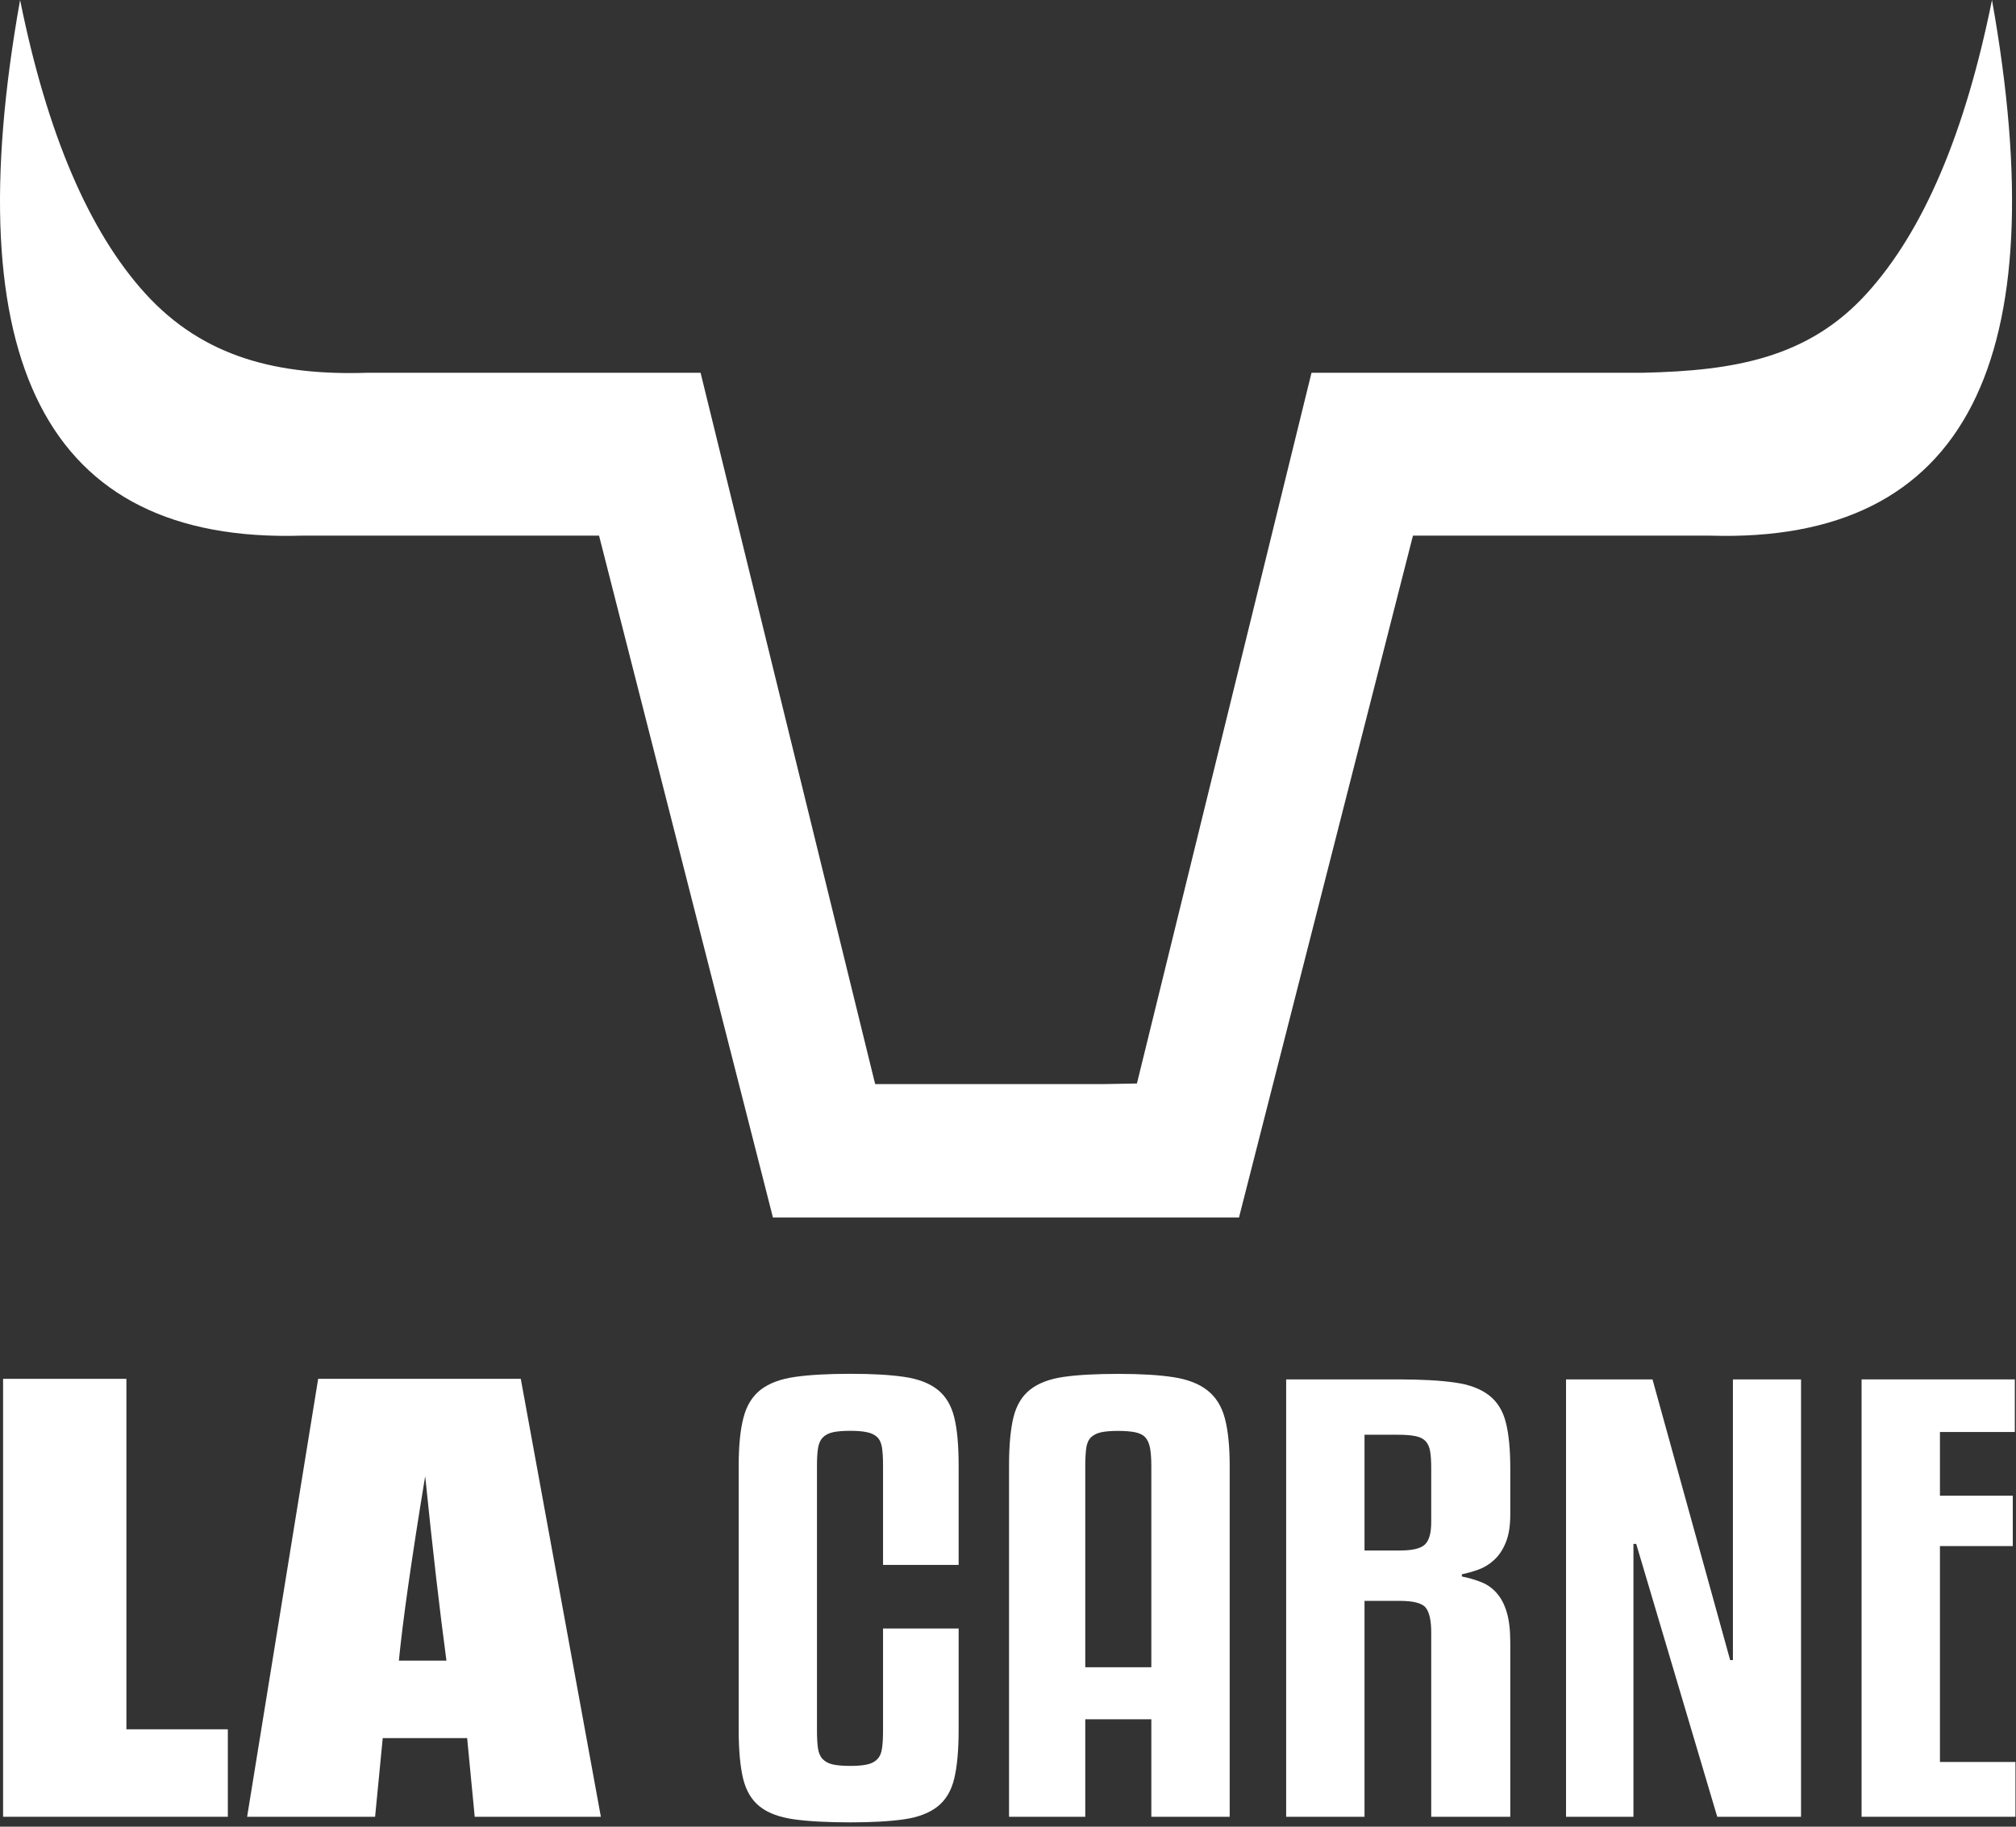
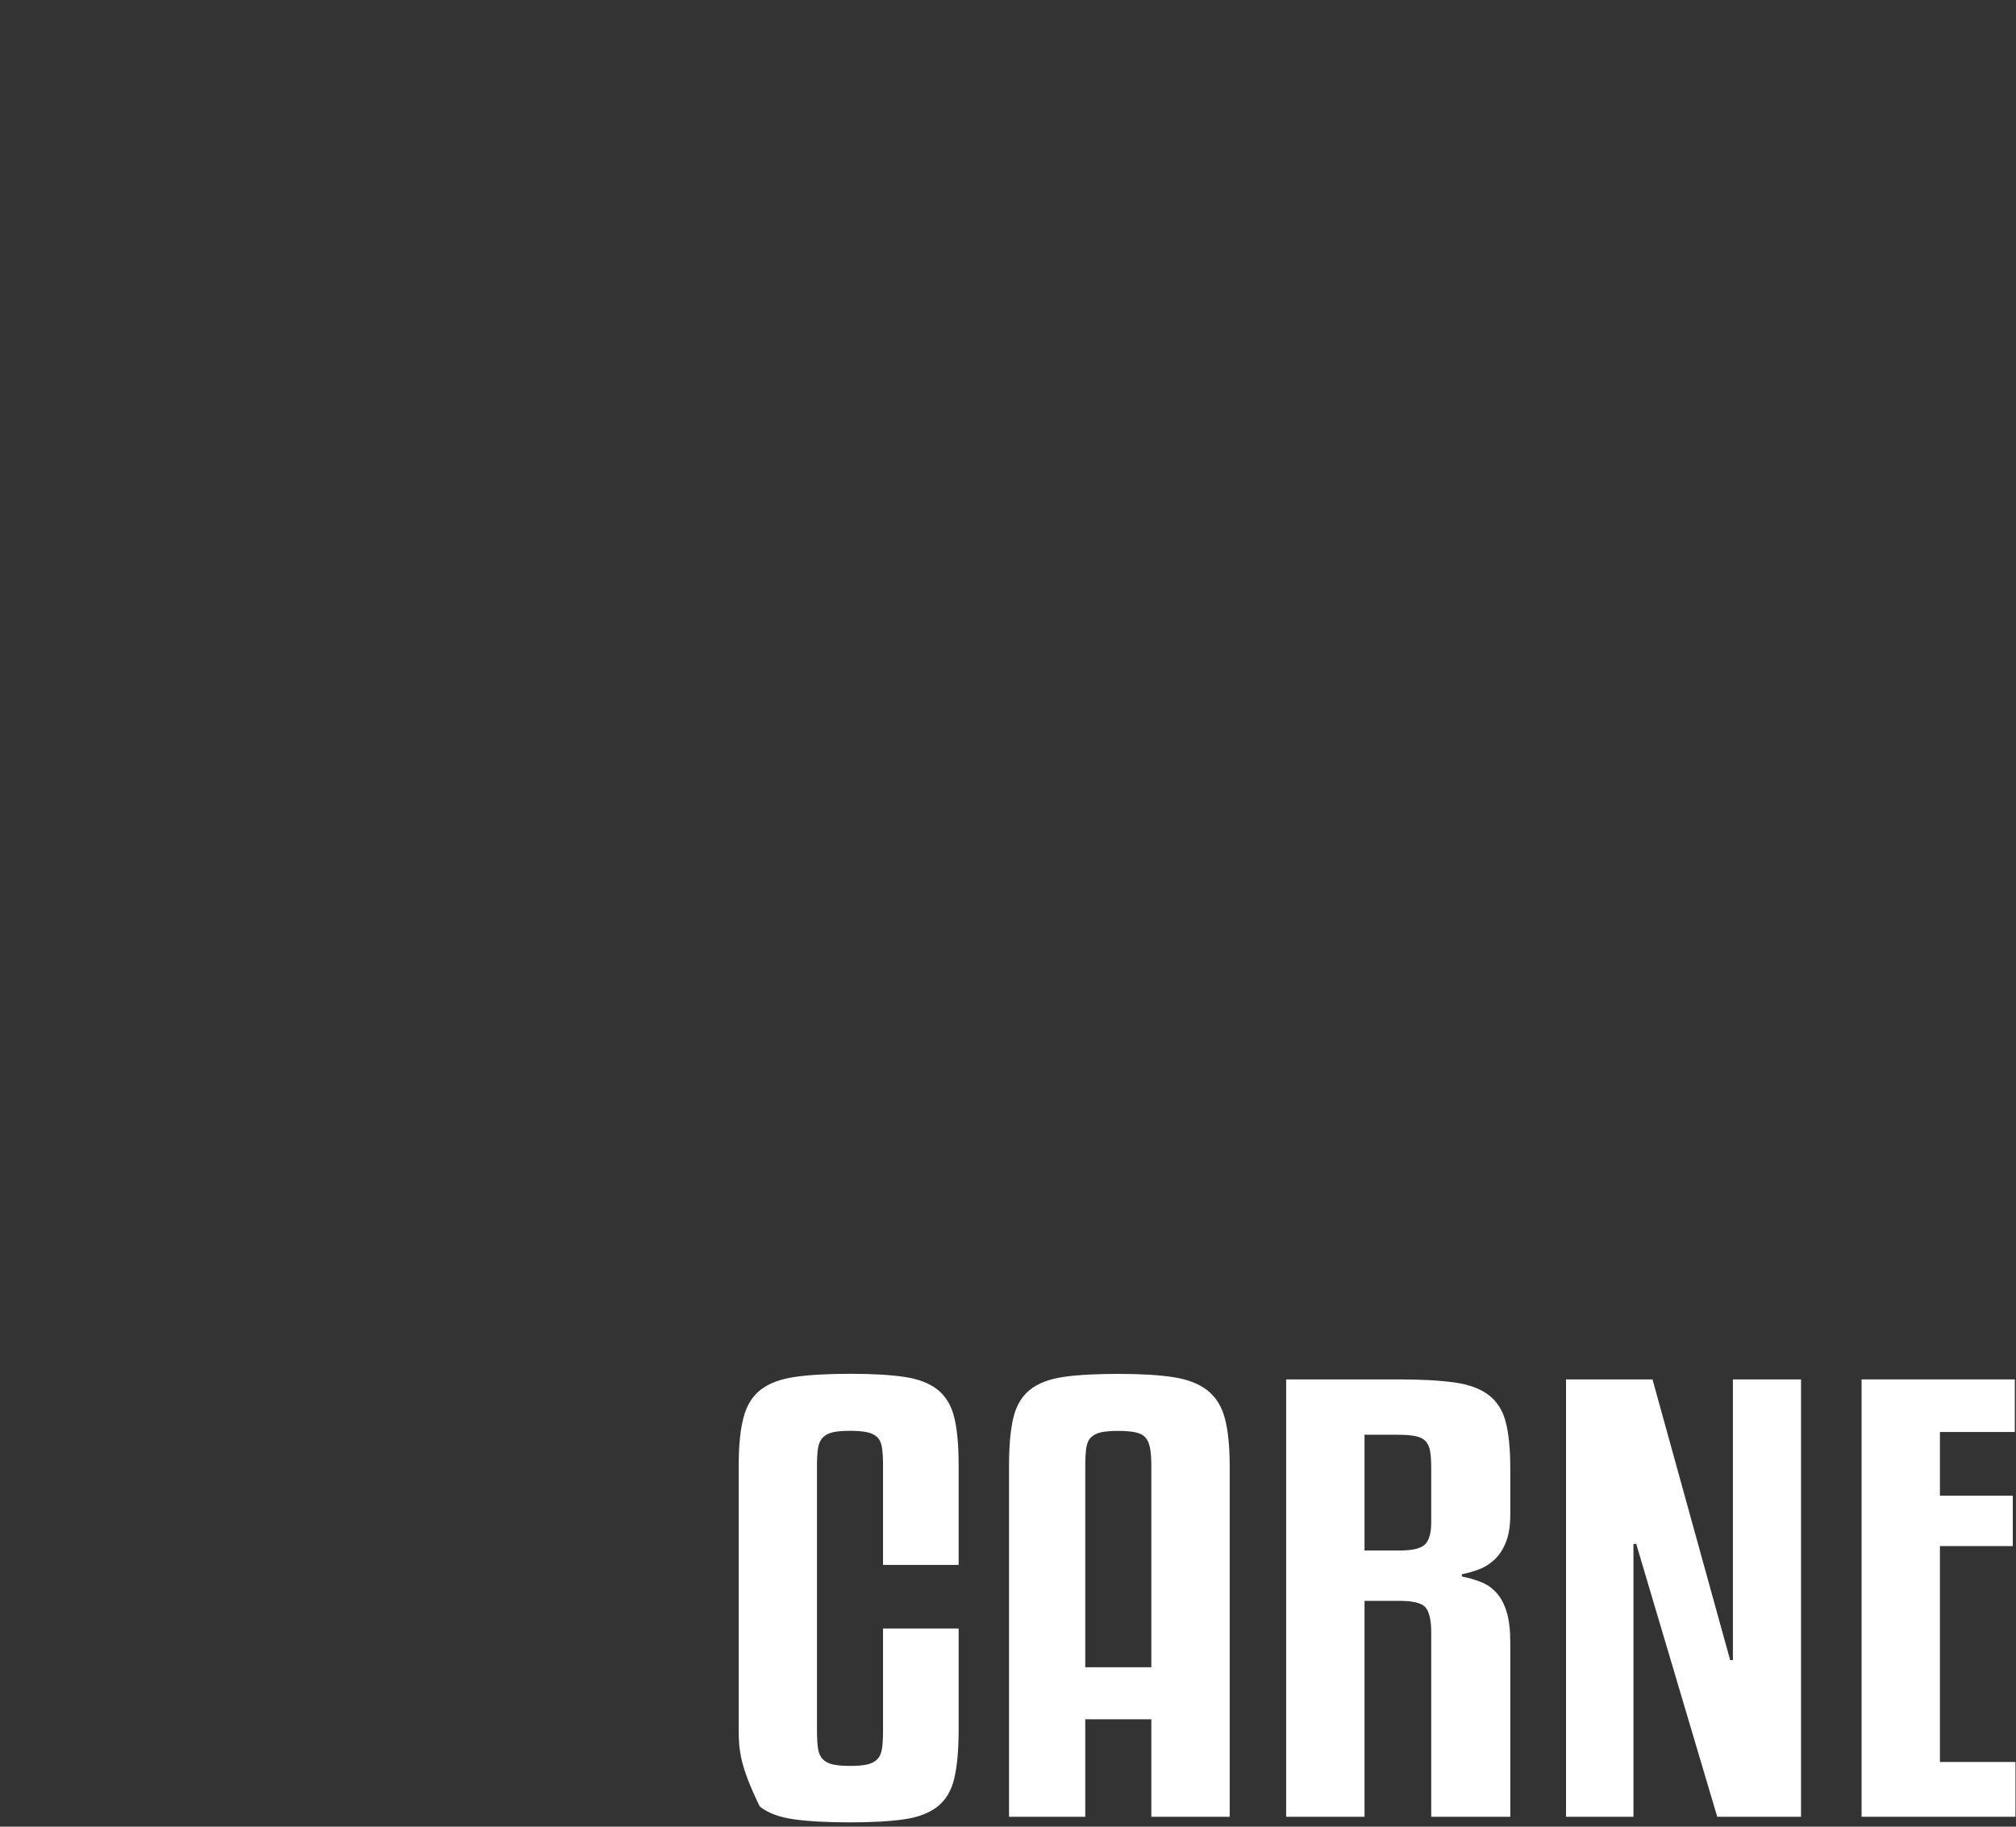
<svg xmlns="http://www.w3.org/2000/svg" width="256" height="232" viewBox="0 0 256 232" fill="none">
  <rect x="0" y="0" width="256" height="232" fill="#333333" stroke="none" />
-   <path fill-rule="evenodd" clip-rule="evenodd" d="M38.301 68.03H76.071L76.131 68.27L98.151 154.63H157.331L179.361 68.27L179.431 68.03H217.201C233.441 68.52 244.511 62.98 250.411 51.43C256.201 40.09 257.051 22.95 252.951 0C249.531 16.94 244.231 29.37 237.041 37.28C229.601 45.48 220.211 47.08 208.711 47.34H166.541L144.371 137.61C144.371 137.61 140.311 137.69 139.861 137.69H111.141L110.971 137.04L88.961 47.34H46.791C35.411 47.72 25.901 45.47 18.451 37.28C11.271 29.37 5.971 16.94 2.551 0C-1.549 22.95 -0.709 40.09 5.081 51.43C10.981 62.98 22.051 68.52 38.291 68.03H38.301Z" fill="white" />
-   <path d="M16.051 175.12V219.63H28.931V230.74H0.391V175.12H16.051Z" fill="white" />
-   <path d="M66.131 175.12H40.401L31.381 230.74H47.631L48.601 220.75H59.321L60.281 230.74H76.301L66.131 175.12ZM50.651 210.91C51.131 205.98 52.231 198.17 53.991 187.48C54.941 196.8 55.841 204.6 56.691 210.91H50.651Z" fill="white" />
-   <path d="M112.132 198.75V186.16C112.132 185.22 112.092 184.46 112.002 183.87C111.912 183.28 111.712 182.84 111.402 182.53C111.082 182.23 110.652 182.01 110.102 181.9C109.552 181.78 108.852 181.72 107.982 181.72C107.062 181.72 106.322 181.78 105.782 181.9C105.232 182.02 104.802 182.24 104.482 182.57C104.162 182.9 103.962 183.36 103.872 183.94C103.782 184.53 103.742 185.26 103.742 186.16V219.7C103.742 220.69 103.782 221.47 103.872 222.06C103.962 222.65 104.162 223.1 104.482 223.43C104.802 223.76 105.232 223.98 105.782 224.1C106.332 224.22 107.062 224.28 107.982 224.28C108.852 224.28 109.552 224.22 110.102 224.1C110.652 223.98 111.082 223.76 111.402 223.43C111.722 223.1 111.922 222.65 112.002 222.06C112.092 221.47 112.132 220.69 112.132 219.7V206.83H121.732V219.7C121.732 222.28 121.542 224.34 121.172 225.89C120.802 227.44 120.092 228.62 119.052 229.44C118.012 230.26 116.602 230.8 114.812 231.06C113.022 231.32 110.752 231.45 107.982 231.45C105.042 231.45 102.652 231.32 100.802 231.06C98.962 230.8 97.511 230.26 96.481 229.44C95.442 228.62 94.742 227.44 94.362 225.89C93.992 224.34 93.802 222.28 93.802 219.7V186.16C93.802 183.63 94.001 181.59 94.412 180.04C94.811 178.49 95.552 177.31 96.612 176.49C97.681 175.67 99.132 175.13 100.982 174.87C102.822 174.61 105.162 174.48 107.982 174.48C110.802 174.48 113.032 174.61 114.812 174.87C116.602 175.13 118.012 175.67 119.052 176.49C120.092 177.31 120.792 178.48 121.172 180.01C121.552 181.53 121.732 183.58 121.732 186.16V198.75H112.132Z" fill="white" />
+   <path d="M112.132 198.75V186.16C112.132 185.22 112.092 184.46 112.002 183.87C111.912 183.28 111.712 182.84 111.402 182.53C111.082 182.23 110.652 182.01 110.102 181.9C109.552 181.78 108.852 181.72 107.982 181.72C107.062 181.72 106.322 181.78 105.782 181.9C105.232 182.02 104.802 182.24 104.482 182.57C104.162 182.9 103.962 183.36 103.872 183.94C103.782 184.53 103.742 185.26 103.742 186.16V219.7C103.742 220.69 103.782 221.47 103.872 222.06C103.962 222.65 104.162 223.1 104.482 223.43C104.802 223.76 105.232 223.98 105.782 224.1C106.332 224.22 107.062 224.28 107.982 224.28C108.852 224.28 109.552 224.22 110.102 224.1C110.652 223.98 111.082 223.76 111.402 223.43C111.722 223.1 111.922 222.65 112.002 222.06C112.092 221.47 112.132 220.69 112.132 219.7V206.83H121.732V219.7C121.732 222.28 121.542 224.34 121.172 225.89C120.802 227.44 120.092 228.62 119.052 229.44C118.012 230.26 116.602 230.8 114.812 231.06C113.022 231.32 110.752 231.45 107.982 231.45C105.042 231.45 102.652 231.32 100.802 231.06C98.962 230.8 97.511 230.26 96.481 229.44C93.992 224.34 93.802 222.28 93.802 219.7V186.16C93.802 183.63 94.001 181.59 94.412 180.04C94.811 178.49 95.552 177.31 96.612 176.49C97.681 175.67 99.132 175.13 100.982 174.87C102.822 174.61 105.162 174.48 107.982 174.48C110.802 174.48 113.032 174.61 114.812 174.87C116.602 175.13 118.012 175.67 119.052 176.49C120.092 177.31 120.792 178.48 121.172 180.01C121.552 181.53 121.732 183.58 121.732 186.16V198.75H112.132Z" fill="white" />
  <path d="M155.541 180.15C155.141 178.62 154.401 177.44 153.341 176.6C152.271 175.75 150.831 175.19 149.011 174.91C147.201 174.63 144.881 174.49 142.051 174.49C139.221 174.49 136.911 174.61 135.091 174.87C133.271 175.13 131.851 175.67 130.811 176.49C129.771 177.31 129.071 178.48 128.691 180.01C128.321 181.53 128.131 183.58 128.131 186.16V230.74H137.811V218.36H146.201V230.74H156.151V186.16C156.151 183.67 155.941 181.67 155.541 180.15ZM146.201 211.75H137.811V186.16C137.811 185.22 137.861 184.46 137.941 183.87C138.031 183.29 138.231 182.84 138.551 182.54C138.871 182.23 139.301 182.02 139.851 181.9C140.391 181.79 141.101 181.73 141.971 181.73C142.841 181.73 143.551 181.79 144.131 181.9C144.701 182.02 145.141 182.23 145.421 182.54C145.711 182.84 145.911 183.29 146.031 183.87C146.141 184.46 146.201 185.22 146.201 186.16V211.75Z" fill="white" />
  <path d="M187.752 199.34C188.472 199.08 189.142 198.67 189.742 198.11C190.352 197.55 190.842 196.81 191.212 195.9C191.592 194.98 191.782 193.8 191.782 192.35V186.51C191.782 184.07 191.592 182.11 191.212 180.64C190.842 179.16 190.122 178.01 189.052 177.19C187.982 176.37 186.532 175.83 184.682 175.58C182.842 175.32 180.452 175.19 177.512 175.19H163.322V230.74H173.272V203.32H177.772C179.502 203.32 180.592 203.61 181.052 204.19C181.512 204.78 181.742 205.82 181.742 207.32V230.74H191.782V208.59C191.782 207.04 191.632 205.78 191.342 204.79C191.052 203.81 190.642 203 190.092 202.37C189.542 201.73 188.892 201.26 188.142 200.96C187.392 200.65 186.562 200.41 185.632 200.22V199.94C186.332 199.8 187.032 199.6 187.752 199.34ZM181.742 193.33C181.742 194.69 181.482 195.63 180.962 196.14C180.452 196.66 179.382 196.92 177.772 196.92H173.272V182.22H177.512C178.432 182.22 179.182 182.28 179.762 182.4C180.332 182.51 180.762 182.74 181.052 183.06C181.342 183.39 181.532 183.83 181.612 184.37C181.702 184.9 181.742 185.62 181.742 186.51V193.33Z" fill="white" />
  <path d="M218.062 230.74L207.772 196.08H207.422V230.74H198.862V175.19H209.842L219.702 210.84H220.052V175.19H228.702V230.74H218.062Z" fill="white" />
  <path d="M255.931 230.74H236.391V175.19H255.851V181.87H246.341V189.96H255.591V196.36H246.341V223.78H255.931V230.74Z" fill="white" />
</svg>